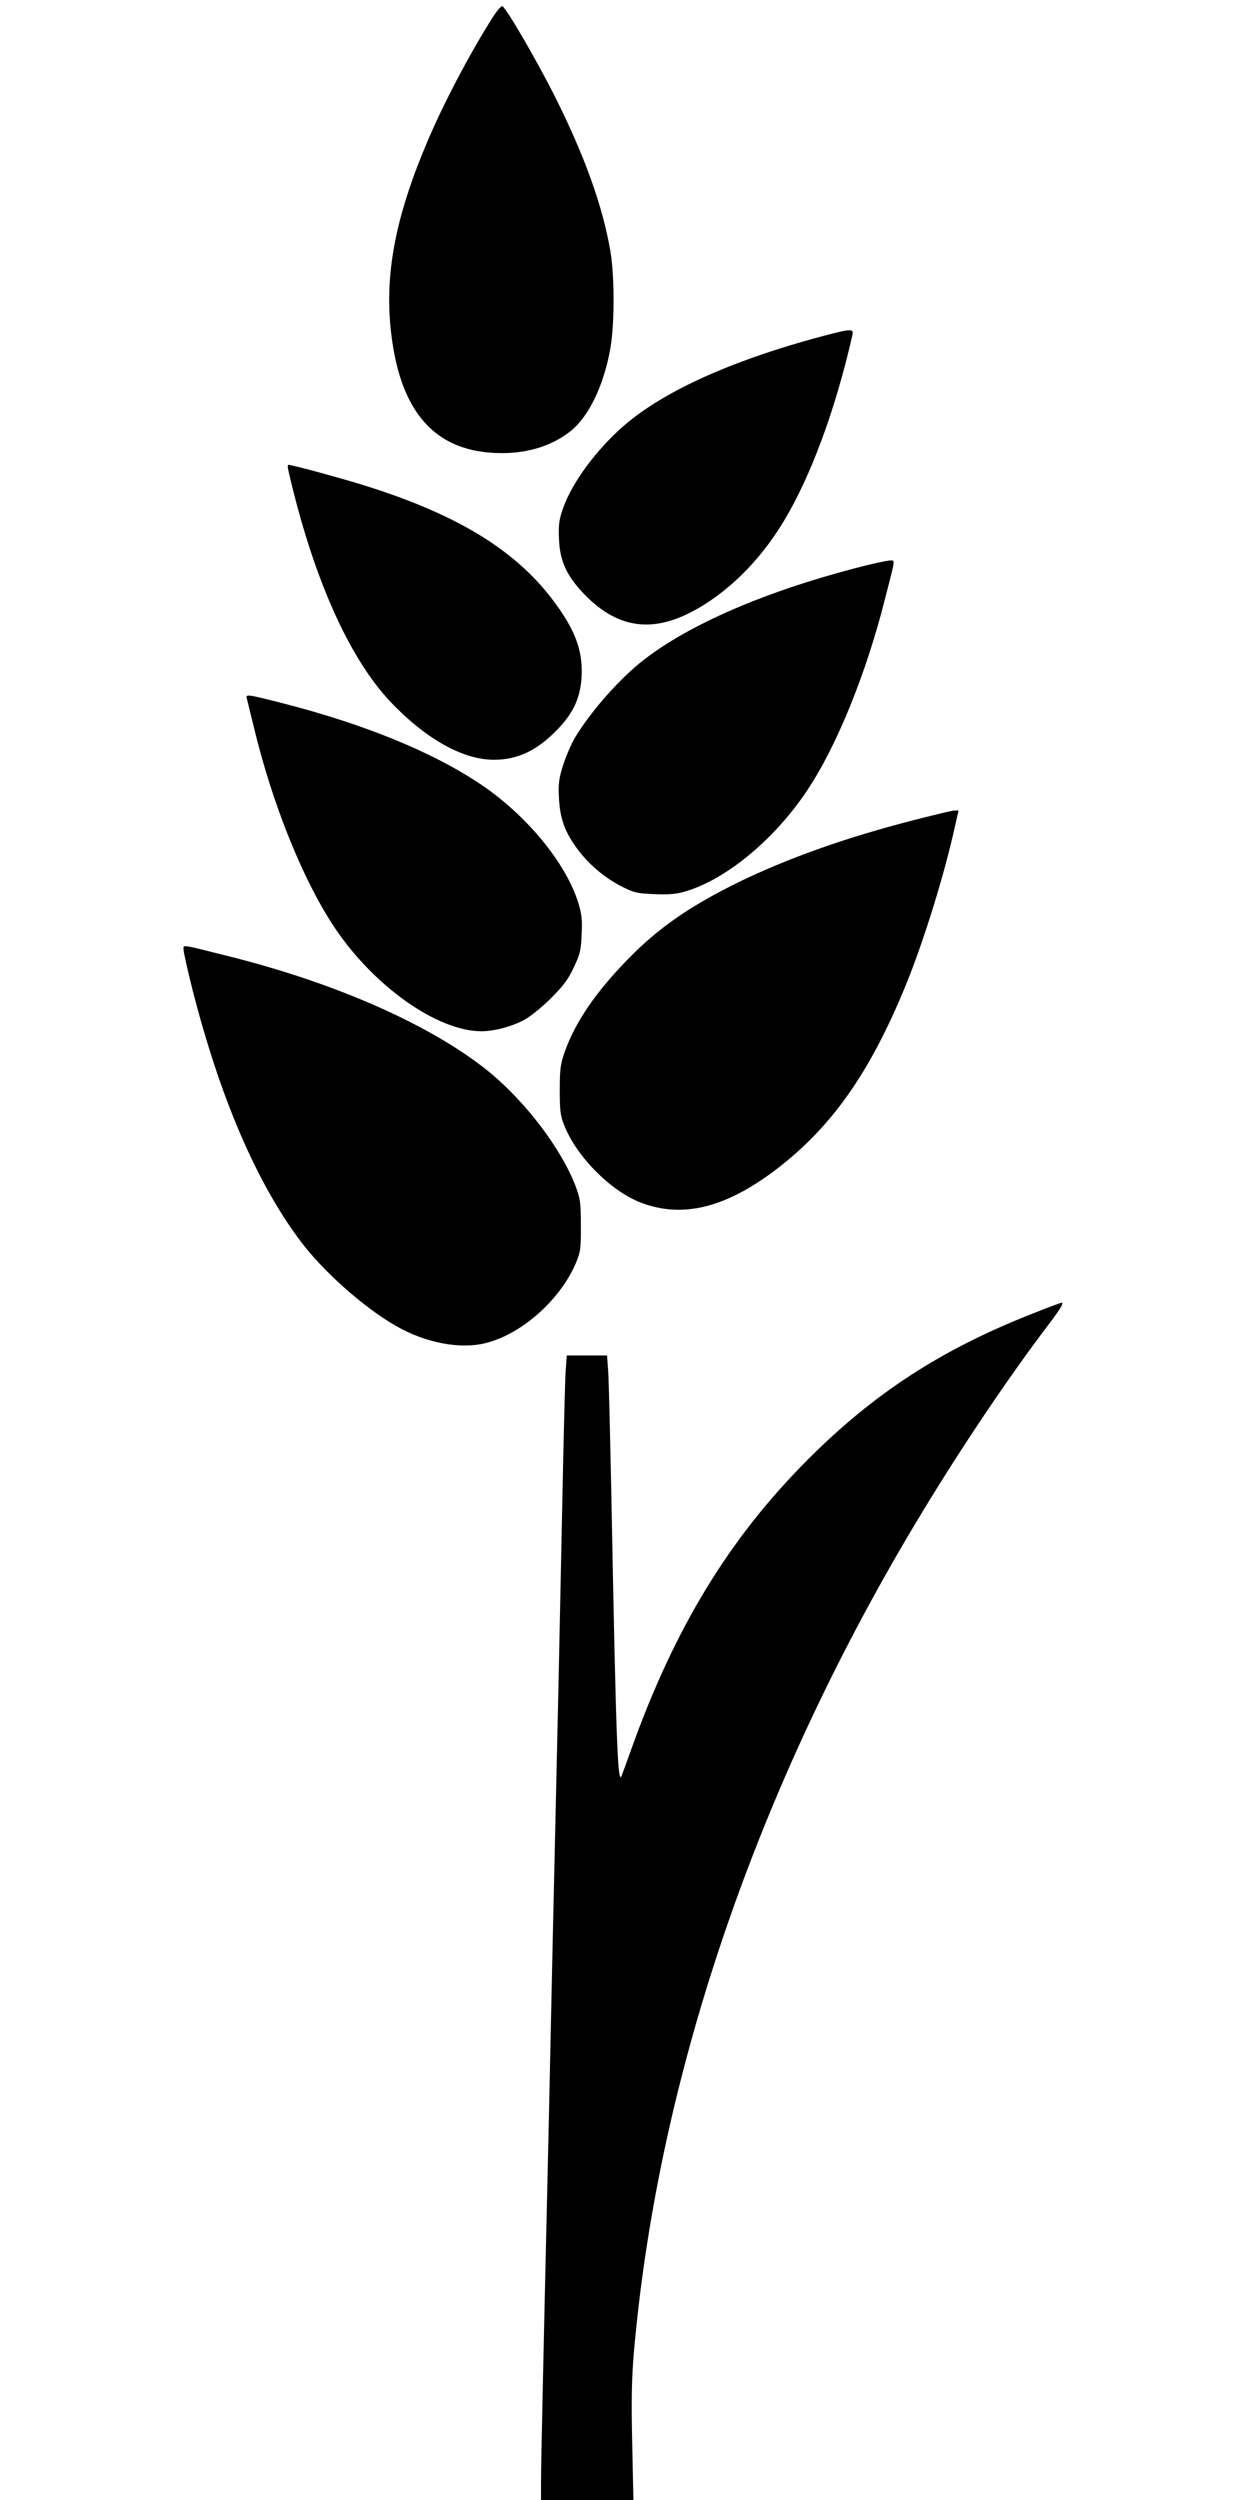
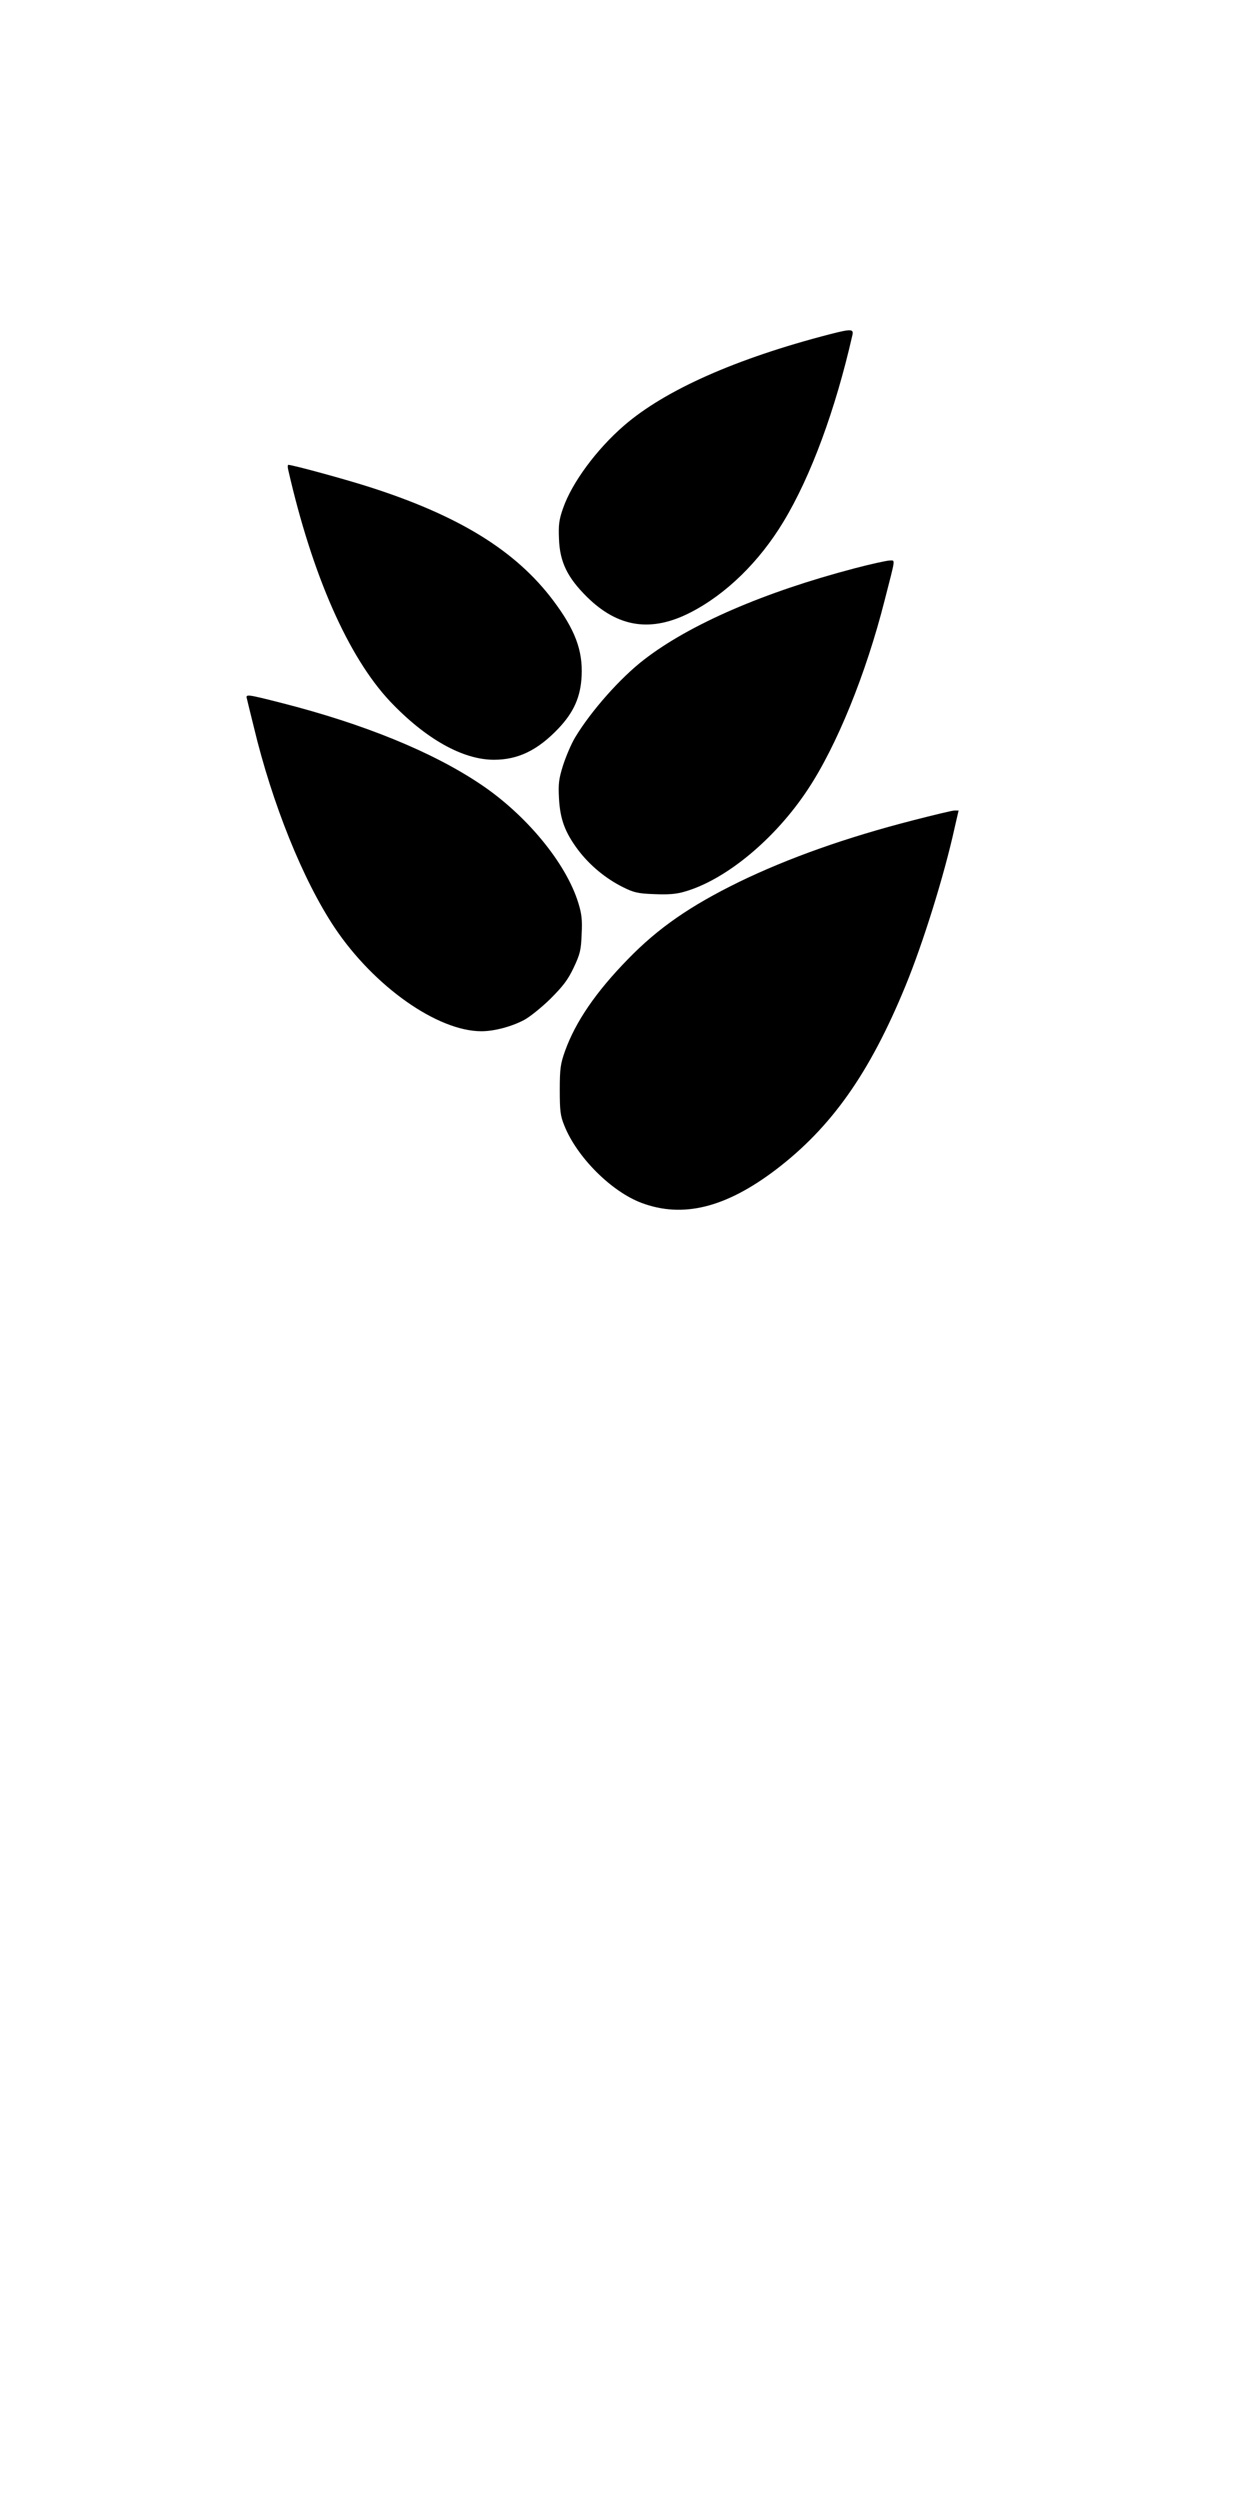
<svg xmlns="http://www.w3.org/2000/svg" version="1.0" width="640pt" height="1280pt" viewBox="0 0 640 1280" preserveAspectRatio="xMidYMid meet">
  <g transform="translate(0,1280) scale(0.1,-0.1)" fill="#000000" stroke="none">
-     <path d="M2527 12718 c-117 -183 -253 -441 -336 -636 -161 -377 -219 -666 -192 -953 42 -438 227 -649 571 -649 139 0 261 40 353 114 92 74 169 234 202 422 22 124 22 371 0 499 -39 229 -131 485 -281 785 -96 192 -253 461 -272 468 -6 2 -26 -21 -45 -50z" />
    <path d="M4250 11089 c-480 -124 -845 -286 -1055 -468 -141 -122 -267 -293 -312 -423 -21 -59 -24 -86 -21 -157 4 -118 43 -198 143 -297 159 -157 329 -183 530 -80 183 94 353 260 477 466 140 232 265 571 352 953 8 33 -5 34 -114 6z" />
    <path d="M1476 10393 c123 -539 307 -956 521 -1184 182 -192 372 -299 532 -299 123 0 223 48 329 159 80 84 115 163 120 271 6 131 -34 237 -146 386 -191 254 -481 433 -936 579 -120 39 -398 115 -420 115 -3 0 -4 -12 0 -27z" />
    <path d="M4375 9890 c-461 -121 -843 -286 -1077 -467 -121 -93 -271 -262 -353 -398 -20 -33 -47 -97 -62 -143 -22 -70 -25 -95 -21 -170 6 -108 31 -174 98 -264 60 -79 141 -146 229 -190 56 -28 77 -33 161 -36 71 -3 113 0 156 13 212 61 464 271 630 523 148 223 298 592 393 967 58 227 56 205 24 205 -16 -1 -95 -18 -178 -40z" />
    <path d="M1264 9223 c2 -10 18 -74 35 -143 94 -394 252 -786 414 -1029 202 -302 527 -531 752 -531 66 0 155 24 219 58 28 15 88 63 133 107 65 65 90 97 120 160 33 70 38 90 41 172 4 73 0 105 -17 160 -63 205 -268 453 -504 610 -245 164 -596 307 -1016 414 -177 45 -184 46 -177 22z" />
    <path d="M4675 8600 c-343 -88 -638 -193 -890 -315 -251 -123 -415 -236 -571 -397 -163 -167 -267 -319 -321 -469 -23 -65 -27 -89 -27 -199 0 -107 3 -133 23 -182 64 -162 241 -339 396 -397 211 -79 430 -25 687 170 285 217 481 495 664 941 90 219 198 565 252 811 l20 87 -22 0 c-11 0 -106 -23 -211 -50z" />
-     <path d="M940 7937 c0 -13 20 -102 44 -198 141 -554 326 -987 551 -1289 117 -157 324 -342 491 -438 152 -88 331 -122 463 -88 184 47 379 221 459 408 24 58 27 74 26 193 0 117 -3 137 -27 202 -73 191 -255 431 -444 586 -290 235 -774 451 -1328 590 -259 65 -235 61 -235 34z" />
-     <path d="M5286 6074 c-466 -183 -811 -407 -1151 -748 -403 -404 -683 -864 -906 -1491 -22 -60 -42 -116 -45 -124 -21 -61 -29 126 -54 1439 -6 300 -13 582 -16 628 l-6 82 -103 0 -103 0 -6 -82 c-3 -46 -10 -326 -16 -623 -6 -297 -15 -729 -20 -960 -5 -231 -14 -629 -20 -885 -6 -256 -15 -663 -20 -905 -5 -242 -14 -647 -20 -900 -6 -253 -15 -651 -20 -885 -5 -234 -10 -469 -10 -522 l0 -98 237 0 236 0 -6 288 c-5 219 -3 329 8 462 117 1349 584 2766 1348 4090 226 392 504 816 749 1143 89 117 108 147 92 147 -5 -1 -71 -25 -148 -56z" />
  </g>
</svg>